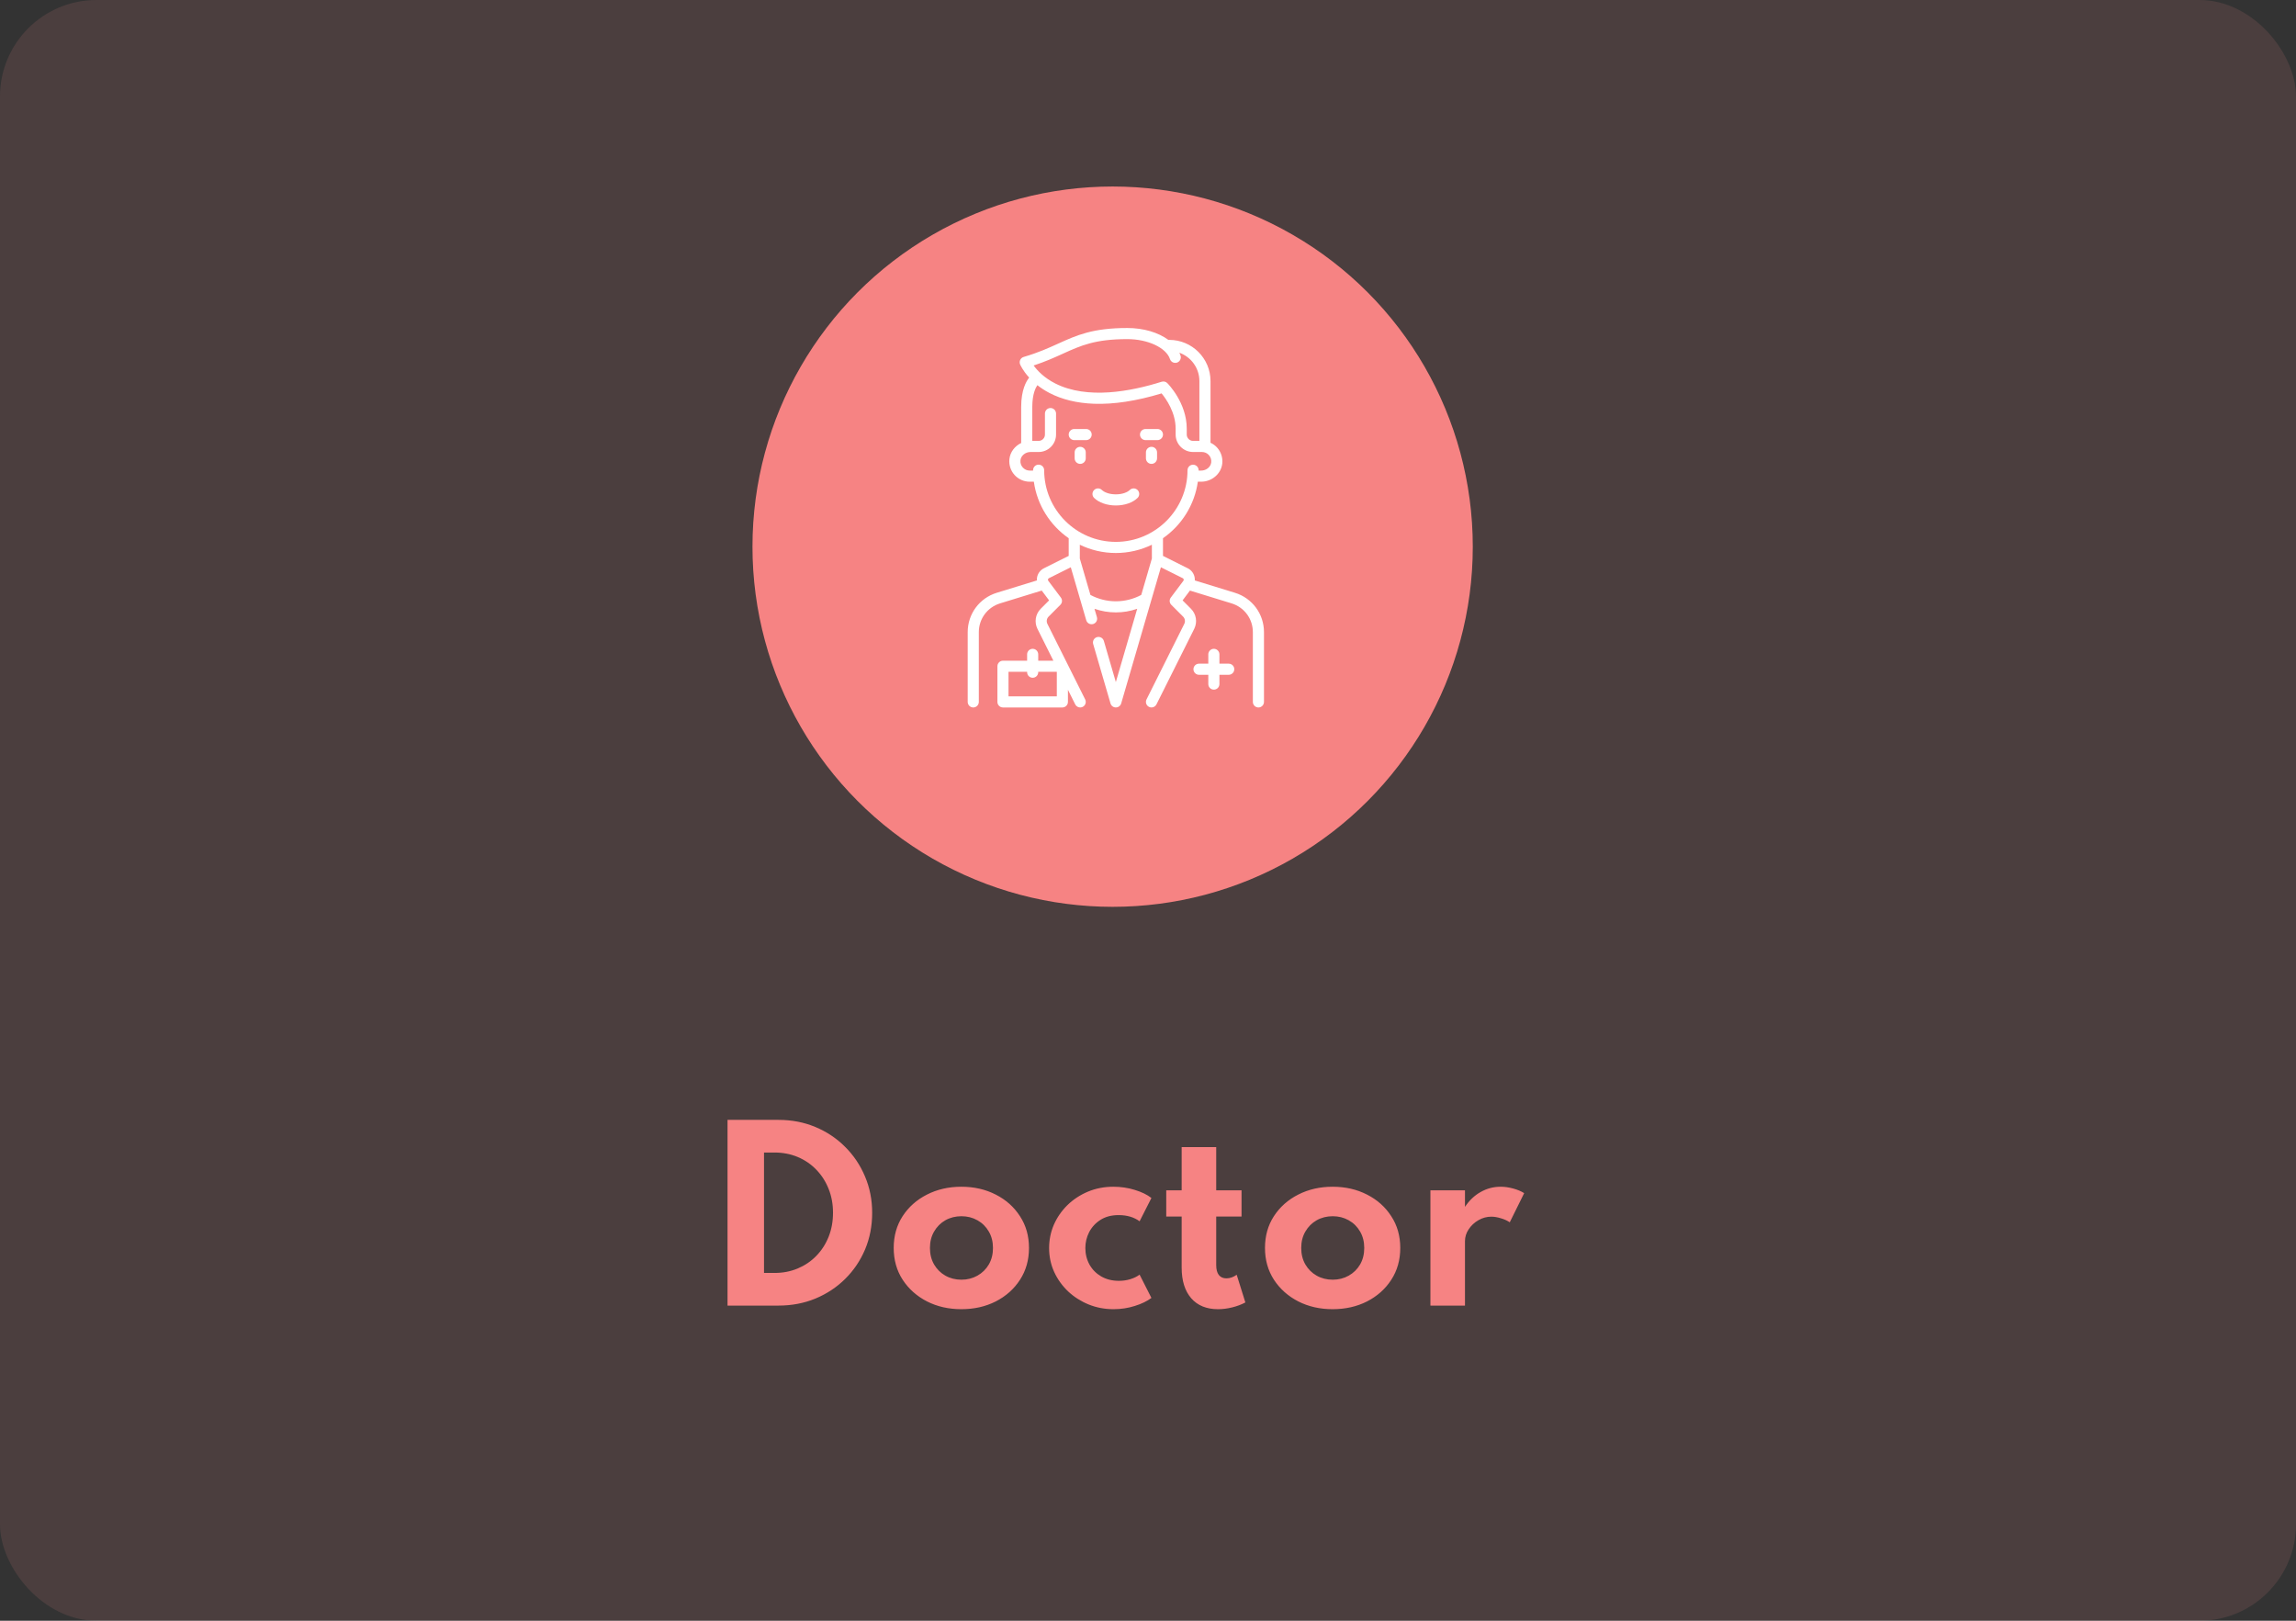
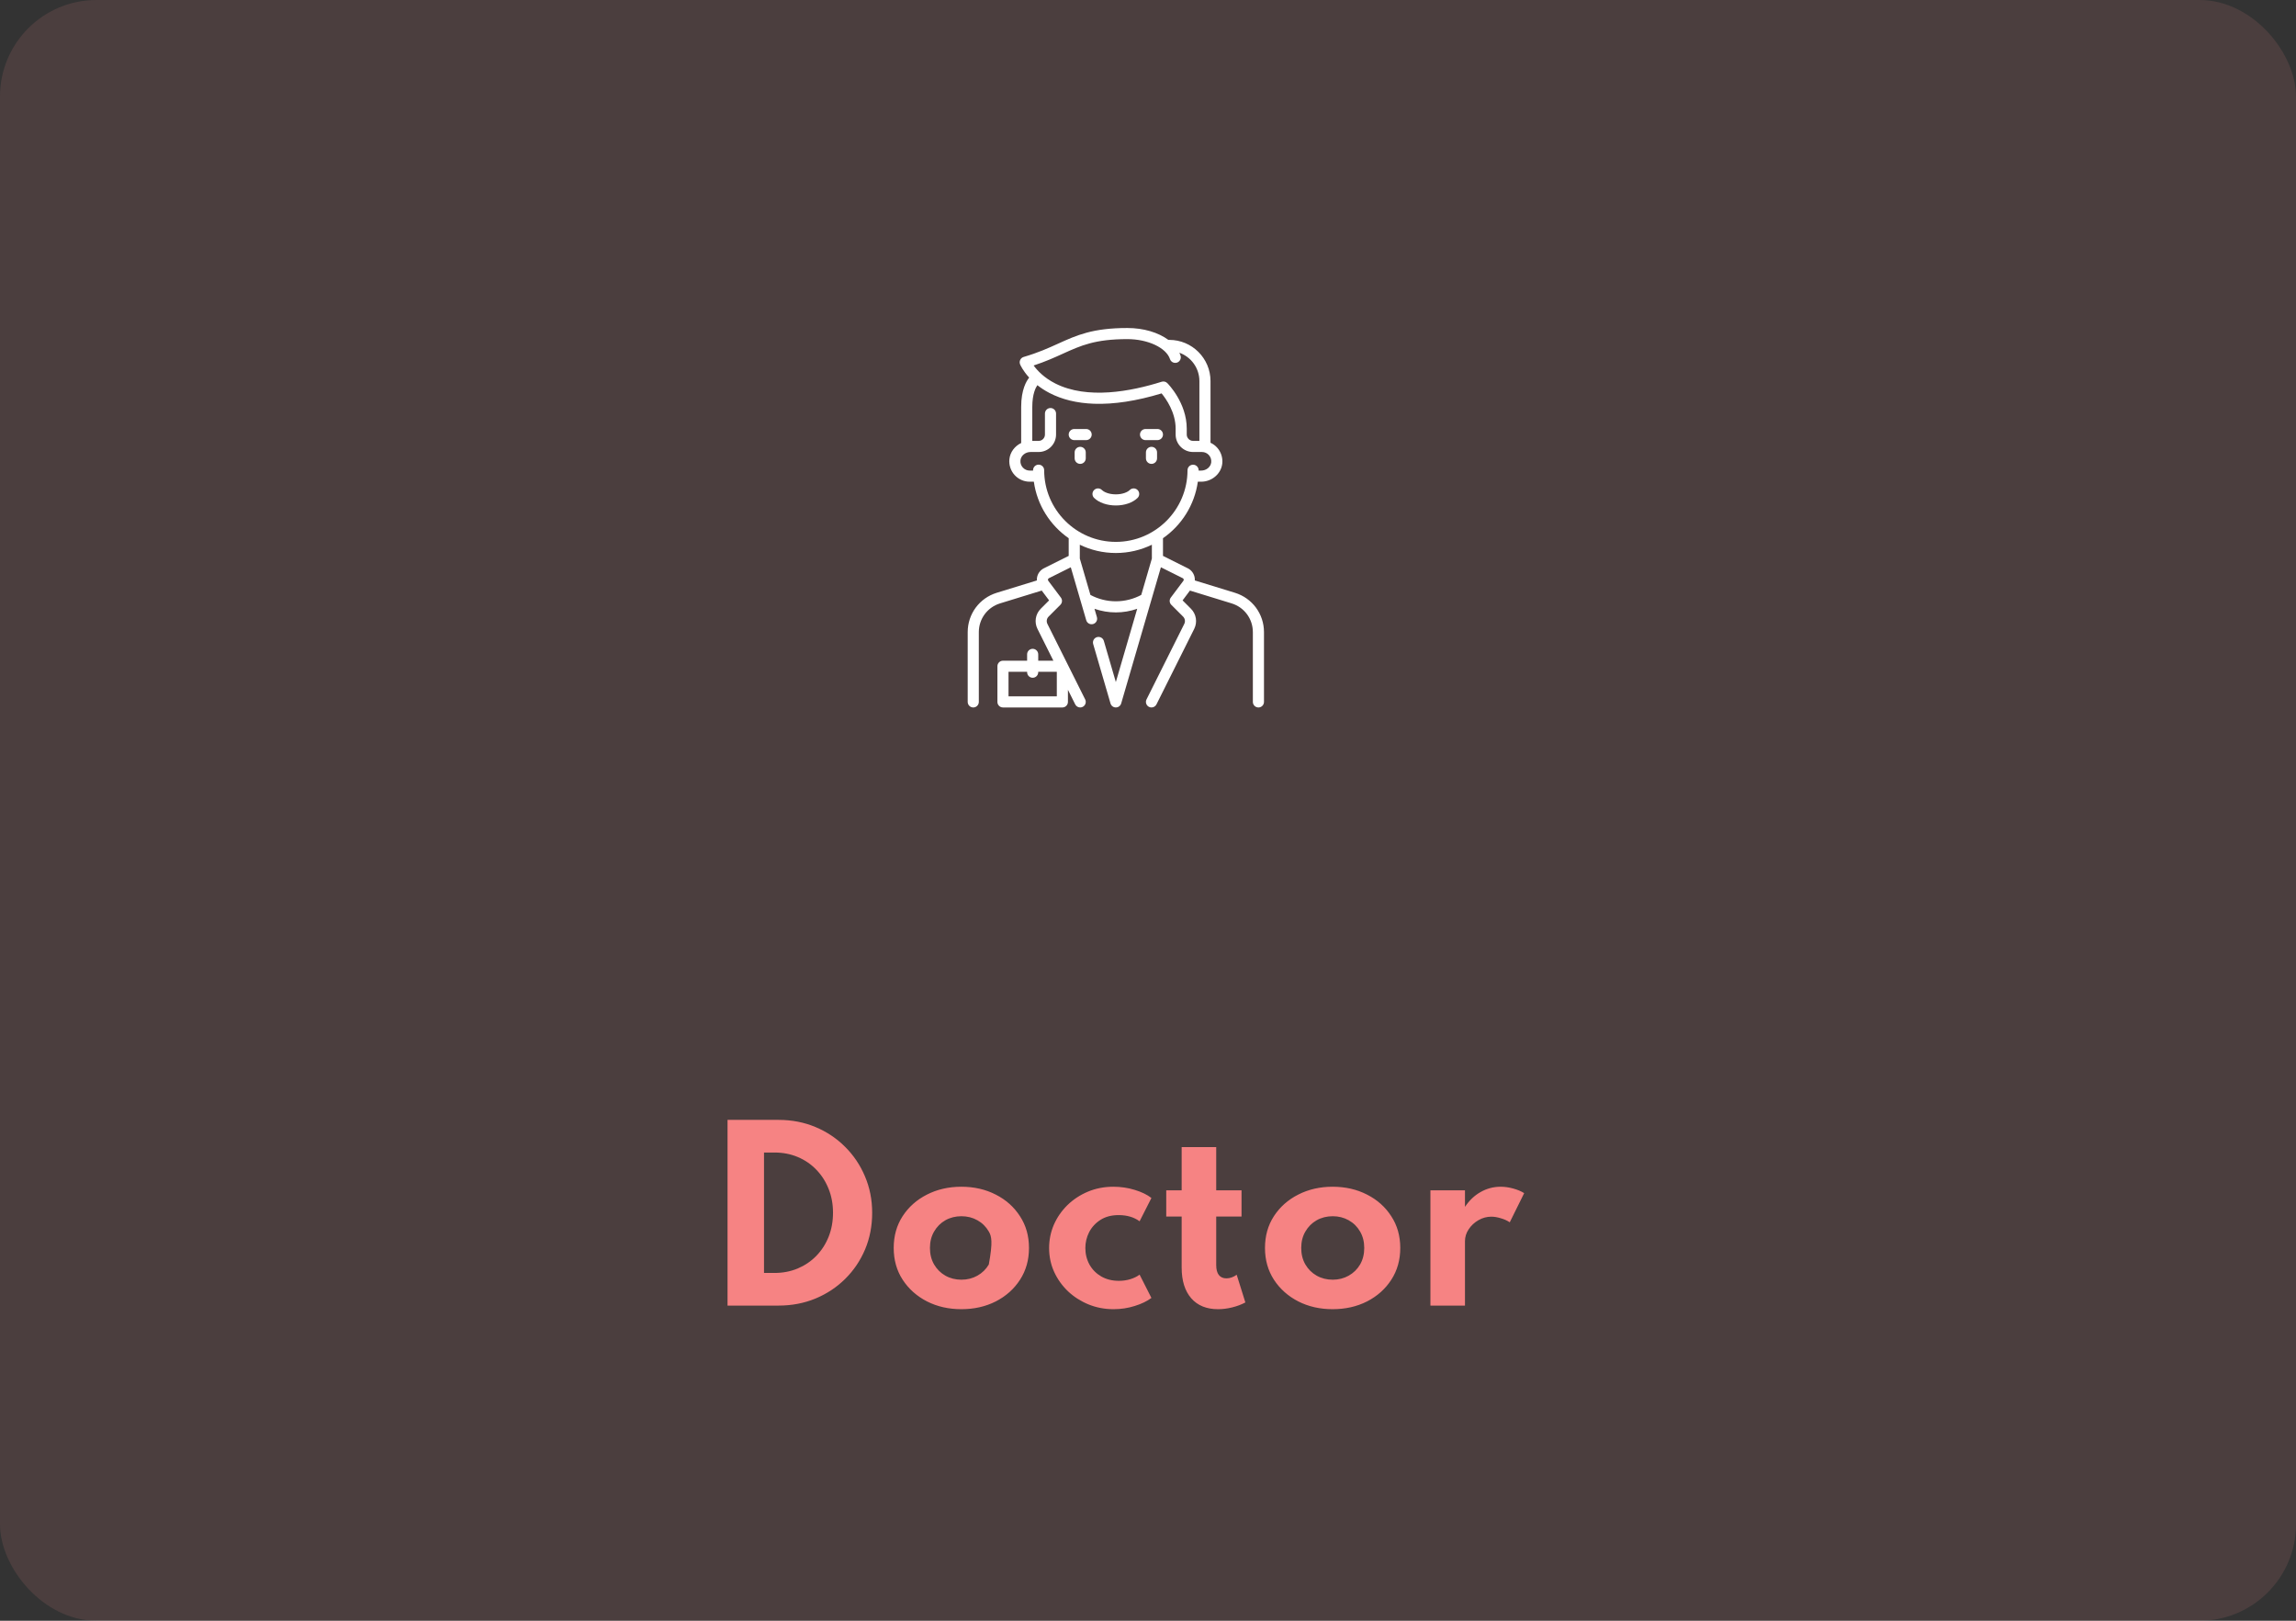
<svg xmlns="http://www.w3.org/2000/svg" width="357" height="252" viewBox="0 0 357 252" fill="none">
  <rect x="0" y="0" width="357" height="252" fill="#333333" stroke="none" />
  <rect width="357" height="252" rx="15" fill="#FF9393" fill-opacity="0.12" />
-   <path d="M113.124 203V174.125H121.052C123.105 174.125 125.012 174.492 126.774 175.227C128.536 175.962 130.076 176.989 131.394 178.307C132.724 179.626 133.757 181.16 134.492 182.91C135.238 184.66 135.612 186.55 135.612 188.58C135.612 190.622 135.244 192.517 134.509 194.267C133.774 196.006 132.742 197.534 131.412 198.852C130.093 200.159 128.547 201.18 126.774 201.915C125.012 202.638 123.105 203 121.052 203H113.124ZM118.794 197.925H120.422C121.728 197.925 122.936 197.692 124.044 197.225C125.152 196.758 126.115 196.105 126.932 195.265C127.748 194.425 128.384 193.439 128.839 192.307C129.294 191.164 129.522 189.916 129.522 188.562C129.522 187.221 129.294 185.984 128.839 184.852C128.384 183.709 127.748 182.717 126.932 181.877C126.115 181.026 125.152 180.367 124.044 179.9C122.936 179.433 121.728 179.2 120.422 179.2H118.794V197.925ZM149.477 203.56C147.506 203.56 145.726 203.158 144.14 202.352C142.553 201.536 141.293 200.416 140.36 198.992C139.426 197.557 138.96 195.907 138.96 194.04C138.96 192.173 139.421 190.528 140.342 189.105C141.276 187.67 142.536 186.55 144.122 185.745C145.721 184.928 147.506 184.52 149.477 184.52C151.461 184.52 153.246 184.928 154.832 185.745C156.419 186.55 157.673 187.67 158.595 189.105C159.528 190.528 159.995 192.173 159.995 194.04C159.995 195.907 159.528 197.557 158.595 198.992C157.673 200.416 156.419 201.536 154.832 202.352C153.246 203.158 151.461 203.56 149.477 203.56ZM149.495 198.975C150.405 198.975 151.233 198.765 151.98 198.345C152.726 197.925 153.316 197.347 153.747 196.612C154.179 195.866 154.395 195.008 154.395 194.04C154.395 193.072 154.179 192.22 153.747 191.485C153.316 190.738 152.726 190.155 151.98 189.735C151.233 189.315 150.405 189.105 149.495 189.105C148.573 189.105 147.739 189.315 146.992 189.735C146.257 190.155 145.674 190.738 145.242 191.485C144.811 192.22 144.595 193.072 144.595 194.04C144.595 195.008 144.811 195.866 145.242 196.612C145.674 197.347 146.257 197.925 146.992 198.345C147.739 198.765 148.573 198.975 149.495 198.975ZM173.134 203.56C171.769 203.56 170.48 203.315 169.266 202.825C168.065 202.335 167.003 201.658 166.081 200.795C165.16 199.92 164.436 198.911 163.911 197.767C163.386 196.612 163.124 195.376 163.124 194.057C163.124 192.786 163.369 191.578 163.859 190.435C164.361 189.292 165.061 188.277 165.959 187.39C166.869 186.503 167.931 185.803 169.144 185.29C170.369 184.777 171.693 184.52 173.116 184.52C174.271 184.52 175.38 184.683 176.441 185.01C177.515 185.337 178.378 185.757 179.031 186.27L177.194 189.892C176.319 189.251 175.234 188.93 173.939 188.93C172.831 188.93 171.891 189.175 171.121 189.665C170.351 190.155 169.762 190.791 169.354 191.572C168.957 192.354 168.759 193.177 168.759 194.04C168.759 194.985 168.975 195.848 169.406 196.63C169.838 197.4 170.445 198.012 171.226 198.467C172.02 198.922 172.936 199.15 173.974 199.15C174.616 199.15 175.216 199.062 175.776 198.887C176.336 198.712 176.809 198.479 177.194 198.187L179.031 201.81C178.366 202.312 177.509 202.726 176.459 203.053C175.409 203.391 174.301 203.56 173.134 203.56ZM189.386 203.56C187.601 203.56 186.213 202.994 185.221 201.862C184.229 200.719 183.734 199.127 183.734 197.085V189.157H181.336V185.08H183.734V178.36H189.106V185.08H193.044V189.157H189.106V196.7C189.106 197.377 189.24 197.89 189.509 198.24C189.789 198.59 190.179 198.765 190.681 198.765C191.241 198.765 191.778 198.578 192.291 198.205L193.639 202.51C193.032 202.837 192.349 203.093 191.591 203.28C190.844 203.467 190.109 203.56 189.386 203.56ZM207.207 203.56C205.235 203.56 203.456 203.158 201.869 202.352C200.283 201.536 199.023 200.416 198.089 198.992C197.156 197.557 196.689 195.907 196.689 194.04C196.689 192.173 197.15 190.528 198.072 189.105C199.005 187.67 200.265 186.55 201.852 185.745C203.45 184.928 205.235 184.52 207.207 184.52C209.19 184.52 210.975 184.928 212.562 185.745C214.148 186.55 215.403 187.67 216.324 189.105C217.258 190.528 217.724 192.173 217.724 194.04C217.724 195.907 217.258 197.557 216.324 198.992C215.403 200.416 214.148 201.536 212.562 202.352C210.975 203.158 209.19 203.56 207.207 203.56ZM207.224 198.975C208.134 198.975 208.963 198.765 209.709 198.345C210.456 197.925 211.045 197.347 211.477 196.612C211.908 195.866 212.124 195.008 212.124 194.04C212.124 193.072 211.908 192.22 211.477 191.485C211.045 190.738 210.456 190.155 209.709 189.735C208.963 189.315 208.134 189.105 207.224 189.105C206.303 189.105 205.468 189.315 204.722 189.735C203.987 190.155 203.403 190.738 202.972 191.485C202.54 192.22 202.324 193.072 202.324 194.04C202.324 195.008 202.54 195.866 202.972 196.612C203.403 197.347 203.987 197.925 204.722 198.345C205.468 198.765 206.303 198.975 207.224 198.975ZM222.413 203V185.08H227.785V187.652C228.45 186.649 229.261 185.879 230.218 185.342C231.186 184.794 232.224 184.52 233.333 184.52C233.963 184.52 234.616 184.613 235.293 184.8C235.969 184.987 236.535 185.226 236.99 185.517L234.75 190.05C234.353 189.782 233.887 189.572 233.35 189.42C232.825 189.257 232.335 189.175 231.88 189.175C231.18 189.175 230.515 189.356 229.885 189.717C229.255 190.079 228.748 190.552 228.363 191.135C227.978 191.707 227.785 192.325 227.785 192.99V203H222.413Z" fill="#F68383" />
-   <circle cx="173" cy="85" r="56" fill="#F68383" />
+   <path d="M113.124 203V174.125H121.052C123.105 174.125 125.012 174.492 126.774 175.227C128.536 175.962 130.076 176.989 131.394 178.307C132.724 179.626 133.757 181.16 134.492 182.91C135.238 184.66 135.612 186.55 135.612 188.58C135.612 190.622 135.244 192.517 134.509 194.267C133.774 196.006 132.742 197.534 131.412 198.852C130.093 200.159 128.547 201.18 126.774 201.915C125.012 202.638 123.105 203 121.052 203H113.124ZM118.794 197.925H120.422C121.728 197.925 122.936 197.692 124.044 197.225C125.152 196.758 126.115 196.105 126.932 195.265C127.748 194.425 128.384 193.439 128.839 192.307C129.294 191.164 129.522 189.916 129.522 188.562C129.522 187.221 129.294 185.984 128.839 184.852C128.384 183.709 127.748 182.717 126.932 181.877C126.115 181.026 125.152 180.367 124.044 179.9C122.936 179.433 121.728 179.2 120.422 179.2H118.794V197.925ZM149.477 203.56C147.506 203.56 145.726 203.158 144.14 202.352C142.553 201.536 141.293 200.416 140.36 198.992C139.426 197.557 138.96 195.907 138.96 194.04C138.96 192.173 139.421 190.528 140.342 189.105C141.276 187.67 142.536 186.55 144.122 185.745C145.721 184.928 147.506 184.52 149.477 184.52C151.461 184.52 153.246 184.928 154.832 185.745C156.419 186.55 157.673 187.67 158.595 189.105C159.528 190.528 159.995 192.173 159.995 194.04C159.995 195.907 159.528 197.557 158.595 198.992C157.673 200.416 156.419 201.536 154.832 202.352C153.246 203.158 151.461 203.56 149.477 203.56ZM149.495 198.975C150.405 198.975 151.233 198.765 151.98 198.345C152.726 197.925 153.316 197.347 153.747 196.612C154.395 193.072 154.179 192.22 153.747 191.485C153.316 190.738 152.726 190.155 151.98 189.735C151.233 189.315 150.405 189.105 149.495 189.105C148.573 189.105 147.739 189.315 146.992 189.735C146.257 190.155 145.674 190.738 145.242 191.485C144.811 192.22 144.595 193.072 144.595 194.04C144.595 195.008 144.811 195.866 145.242 196.612C145.674 197.347 146.257 197.925 146.992 198.345C147.739 198.765 148.573 198.975 149.495 198.975ZM173.134 203.56C171.769 203.56 170.48 203.315 169.266 202.825C168.065 202.335 167.003 201.658 166.081 200.795C165.16 199.92 164.436 198.911 163.911 197.767C163.386 196.612 163.124 195.376 163.124 194.057C163.124 192.786 163.369 191.578 163.859 190.435C164.361 189.292 165.061 188.277 165.959 187.39C166.869 186.503 167.931 185.803 169.144 185.29C170.369 184.777 171.693 184.52 173.116 184.52C174.271 184.52 175.38 184.683 176.441 185.01C177.515 185.337 178.378 185.757 179.031 186.27L177.194 189.892C176.319 189.251 175.234 188.93 173.939 188.93C172.831 188.93 171.891 189.175 171.121 189.665C170.351 190.155 169.762 190.791 169.354 191.572C168.957 192.354 168.759 193.177 168.759 194.04C168.759 194.985 168.975 195.848 169.406 196.63C169.838 197.4 170.445 198.012 171.226 198.467C172.02 198.922 172.936 199.15 173.974 199.15C174.616 199.15 175.216 199.062 175.776 198.887C176.336 198.712 176.809 198.479 177.194 198.187L179.031 201.81C178.366 202.312 177.509 202.726 176.459 203.053C175.409 203.391 174.301 203.56 173.134 203.56ZM189.386 203.56C187.601 203.56 186.213 202.994 185.221 201.862C184.229 200.719 183.734 199.127 183.734 197.085V189.157H181.336V185.08H183.734V178.36H189.106V185.08H193.044V189.157H189.106V196.7C189.106 197.377 189.24 197.89 189.509 198.24C189.789 198.59 190.179 198.765 190.681 198.765C191.241 198.765 191.778 198.578 192.291 198.205L193.639 202.51C193.032 202.837 192.349 203.093 191.591 203.28C190.844 203.467 190.109 203.56 189.386 203.56ZM207.207 203.56C205.235 203.56 203.456 203.158 201.869 202.352C200.283 201.536 199.023 200.416 198.089 198.992C197.156 197.557 196.689 195.907 196.689 194.04C196.689 192.173 197.15 190.528 198.072 189.105C199.005 187.67 200.265 186.55 201.852 185.745C203.45 184.928 205.235 184.52 207.207 184.52C209.19 184.52 210.975 184.928 212.562 185.745C214.148 186.55 215.403 187.67 216.324 189.105C217.258 190.528 217.724 192.173 217.724 194.04C217.724 195.907 217.258 197.557 216.324 198.992C215.403 200.416 214.148 201.536 212.562 202.352C210.975 203.158 209.19 203.56 207.207 203.56ZM207.224 198.975C208.134 198.975 208.963 198.765 209.709 198.345C210.456 197.925 211.045 197.347 211.477 196.612C211.908 195.866 212.124 195.008 212.124 194.04C212.124 193.072 211.908 192.22 211.477 191.485C211.045 190.738 210.456 190.155 209.709 189.735C208.963 189.315 208.134 189.105 207.224 189.105C206.303 189.105 205.468 189.315 204.722 189.735C203.987 190.155 203.403 190.738 202.972 191.485C202.54 192.22 202.324 193.072 202.324 194.04C202.324 195.008 202.54 195.866 202.972 196.612C203.403 197.347 203.987 197.925 204.722 198.345C205.468 198.765 206.303 198.975 207.224 198.975ZM222.413 203V185.08H227.785V187.652C228.45 186.649 229.261 185.879 230.218 185.342C231.186 184.794 232.224 184.52 233.333 184.52C233.963 184.52 234.616 184.613 235.293 184.8C235.969 184.987 236.535 185.226 236.99 185.517L234.75 190.05C234.353 189.782 233.887 189.572 233.35 189.42C232.825 189.257 232.335 189.175 231.88 189.175C231.18 189.175 230.515 189.356 229.885 189.717C229.255 190.079 228.748 190.552 228.363 191.135C227.978 191.707 227.785 192.325 227.785 192.99V203H222.413Z" fill="#F68383" />
  <g clip-path="url(#clip0_37_360)">
    <path d="M167.958 69.475C167.481 69.475 167.094 69.862 167.094 70.339V71.263C167.094 71.74 167.481 72.127 167.958 72.127C168.435 72.127 168.822 71.74 168.822 71.263V70.339C168.822 69.862 168.435 69.475 167.958 69.475Z" fill="white" />
    <path d="M179.042 69.475C178.565 69.475 178.178 69.862 178.178 70.339V71.263C178.178 71.74 178.565 72.127 179.042 72.127C179.52 72.127 179.907 71.74 179.907 71.263V70.339C179.907 69.862 179.52 69.475 179.042 69.475Z" fill="white" />
    <path d="M176.887 76.198C176.551 75.858 176.004 75.855 175.664 76.19C175.349 76.501 174.593 76.864 173.5 76.864C172.408 76.864 171.651 76.501 171.336 76.19C170.996 75.854 170.449 75.858 170.114 76.198C169.779 76.538 169.782 77.085 170.122 77.42C170.866 78.154 172.129 78.593 173.5 78.593C174.871 78.593 176.134 78.154 176.878 77.42C177.218 77.085 177.222 76.538 176.887 76.198Z" fill="white" />
    <path d="M168.882 66.703H167.034C166.557 66.703 166.17 67.09 166.17 67.568C166.17 68.045 166.557 68.432 167.034 68.432H168.882C169.359 68.432 169.746 68.045 169.746 67.568C169.746 67.09 169.359 66.703 168.882 66.703Z" fill="white" />
    <path d="M179.966 66.703H178.119C177.641 66.703 177.254 67.09 177.254 67.568C177.254 68.045 177.641 68.432 178.119 68.432H179.966C180.444 68.432 180.83 68.045 180.83 67.568C180.83 67.09 180.444 66.703 179.966 66.703Z" fill="white" />
    <path d="M192.01 92.166L185.78 90.251C185.791 90.063 185.777 89.872 185.732 89.684C185.596 89.107 185.214 88.623 184.683 88.358L180.83 86.432V83.685C183.713 81.68 185.741 78.529 186.249 74.898H186.762C188.447 74.898 189.891 73.646 190.051 72.049C190.141 71.153 189.848 70.259 189.248 69.596C188.957 69.275 188.606 69.02 188.22 68.843V59.254C188.22 55.721 185.346 52.847 181.814 52.847C181.809 52.847 181.749 52.847 181.667 52.847C180.111 51.7 177.826 51 175.29 51C169.891 51 167.411 52.125 164.539 53.427C163.005 54.123 161.419 54.842 159.171 55.499C158.935 55.568 158.739 55.735 158.633 55.957C158.527 56.179 158.521 56.435 158.616 56.662C158.642 56.725 159.028 57.622 160.024 58.711C159.594 59.24 158.78 60.594 158.78 63.257V68.881C157.786 69.356 157.06 70.295 156.949 71.4C156.859 72.295 157.152 73.189 157.752 73.853C158.353 74.517 159.211 74.898 160.106 74.898H160.751C161.258 78.53 163.287 81.682 166.17 83.686V86.432L162.317 88.358C161.787 88.623 161.404 89.107 161.268 89.684C161.223 89.872 161.21 90.062 161.22 90.251L154.99 92.166C152.284 92.998 150.466 95.459 150.466 98.29V109.135C150.466 109.613 150.853 110 151.331 110C151.808 110 152.195 109.613 152.195 109.135V98.29C152.195 96.223 153.522 94.426 155.498 93.818L161.978 91.826L163.122 93.351L161.822 94.65C160.996 95.477 160.791 96.735 161.314 97.781L163.788 102.729H161.432V101.746C161.432 101.268 161.045 100.881 160.568 100.881C160.091 100.881 159.704 101.268 159.704 101.746V102.729H155.949C155.472 102.729 155.085 103.116 155.085 103.593V109.135C155.085 109.613 155.472 110 155.949 110H165.187C165.664 110 166.051 109.613 166.051 109.135V107.254L167.185 109.522C167.336 109.825 167.641 110 167.959 110C168.088 110 168.22 109.97 168.344 109.908C168.771 109.695 168.944 109.176 168.731 108.749L162.86 97.007C162.671 96.628 162.745 96.172 163.045 95.873L164.874 94.043C165.178 93.739 165.212 93.257 164.954 92.913L162.996 90.303C162.931 90.216 162.939 90.127 162.95 90.081C162.961 90.036 162.993 89.952 163.091 89.904L166.495 88.202L168.898 96.441C169.031 96.899 169.511 97.162 169.969 97.029C170.428 96.895 170.691 96.415 170.557 95.957L170.178 94.658C171.241 95.028 172.365 95.22 173.5 95.22C174.637 95.22 175.76 95.028 176.822 94.659L173.5 106.049L171.635 99.654C171.501 99.195 171.022 98.932 170.563 99.066C170.105 99.2 169.842 99.68 169.976 100.138L172.671 109.377C172.778 109.746 173.116 109.999 173.5 109.999C173.884 109.999 174.222 109.746 174.33 109.377L180.506 88.202L183.91 89.904C184.007 89.952 184.04 90.036 184.05 90.081C184.061 90.127 184.069 90.216 184.004 90.303L182.046 92.913C181.788 93.257 181.822 93.739 182.126 94.043L183.956 95.873C184.256 96.172 184.33 96.629 184.14 97.007L178.269 108.749C178.056 109.176 178.229 109.695 178.656 109.909C178.78 109.971 178.912 110 179.042 110C179.359 110 179.664 109.825 179.816 109.522L185.686 97.781C186.209 96.735 186.005 95.477 185.178 94.651L183.879 93.351L185.022 91.826L191.502 93.818C193.478 94.426 194.805 96.223 194.805 98.29V109.135C194.805 109.613 195.192 110 195.67 110C196.147 110 196.534 109.613 196.534 109.135V98.29C196.534 95.459 194.716 92.998 192.01 92.166ZM164.322 108.271H156.813V104.457H159.704V104.517C159.704 104.994 160.091 105.381 160.568 105.381C161.045 105.381 161.432 104.994 161.432 104.517V104.457H164.322V108.271ZM165.253 55.001C168.053 53.731 170.265 52.728 175.29 52.728C178.478 52.728 181.328 54.063 181.918 55.833C182.069 56.285 182.558 56.53 183.011 56.379C183.463 56.228 183.708 55.739 183.557 55.286C183.508 55.137 183.448 54.99 183.381 54.847C185.192 55.493 186.492 57.224 186.492 59.254V68.551H185.509C184.966 68.551 184.525 68.11 184.525 67.568V66.644C184.525 62.637 181.625 59.69 181.501 59.567C181.273 59.339 180.937 59.257 180.63 59.354C175.832 60.869 169.067 62.146 164.087 59.626C162.315 58.729 161.269 57.59 160.718 56.829C162.553 56.226 163.975 55.581 165.253 55.001ZM179.102 86.843L177.451 92.502C176.242 93.15 174.883 93.492 173.5 93.492C172.118 93.492 170.758 93.15 169.549 92.503L167.898 86.843V84.698C169.593 85.521 171.493 85.983 173.5 85.983C175.507 85.983 177.407 85.521 179.102 84.698V86.843ZM173.5 84.254C167.355 84.254 162.356 79.255 162.356 73.11C162.356 72.633 161.969 72.246 161.492 72.246C161.014 72.246 160.628 72.633 160.628 73.11V73.169H160.106C159.699 73.169 159.308 72.996 159.034 72.693C158.757 72.387 158.627 71.989 158.669 71.572C158.742 70.847 159.431 70.279 160.238 70.279H161.492C162.987 70.279 164.203 69.063 164.203 67.568V64.306C164.203 63.828 163.816 63.441 163.339 63.441C162.862 63.441 162.475 63.828 162.475 64.306V67.568C162.475 68.11 162.034 68.551 161.492 68.551H160.509V63.257C160.509 61.246 161.049 60.246 161.299 59.891C161.827 60.308 162.446 60.72 163.171 61.098C165.129 62.119 167.461 62.684 170.099 62.778C173.192 62.889 176.727 62.347 180.613 61.168C181.299 61.999 182.797 64.104 182.797 66.644V67.568C182.797 69.063 184.014 70.279 185.509 70.279H186.894C187.302 70.279 187.693 70.453 187.966 70.755C188.244 71.062 188.373 71.46 188.332 71.876C188.259 72.602 187.57 73.169 186.763 73.169H186.373V73.119C186.373 72.642 185.986 72.255 185.509 72.255C185.509 72.255 185.508 72.255 185.508 72.255C185.031 72.255 184.644 72.641 184.644 73.118C184.639 79.259 179.64 84.254 173.5 84.254Z" fill="white" />
-     <path d="M191.051 103.191H189.606V101.746C189.606 101.268 189.219 100.881 188.742 100.881C188.264 100.881 187.877 101.268 187.877 101.746V103.191H186.432C185.955 103.191 185.568 103.577 185.568 104.055C185.568 104.532 185.955 104.919 186.432 104.919H187.877V106.364C187.877 106.842 188.264 107.228 188.742 107.228C189.219 107.228 189.606 106.842 189.606 106.364V104.919H191.051C191.528 104.919 191.915 104.532 191.915 104.055C191.915 103.577 191.528 103.191 191.051 103.191Z" fill="white" />
  </g>
  <defs>
    <clipPath id="clip0_37_360">
      <rect width="59" height="59" fill="white" transform="translate(144 51)" />
    </clipPath>
  </defs>
</svg>